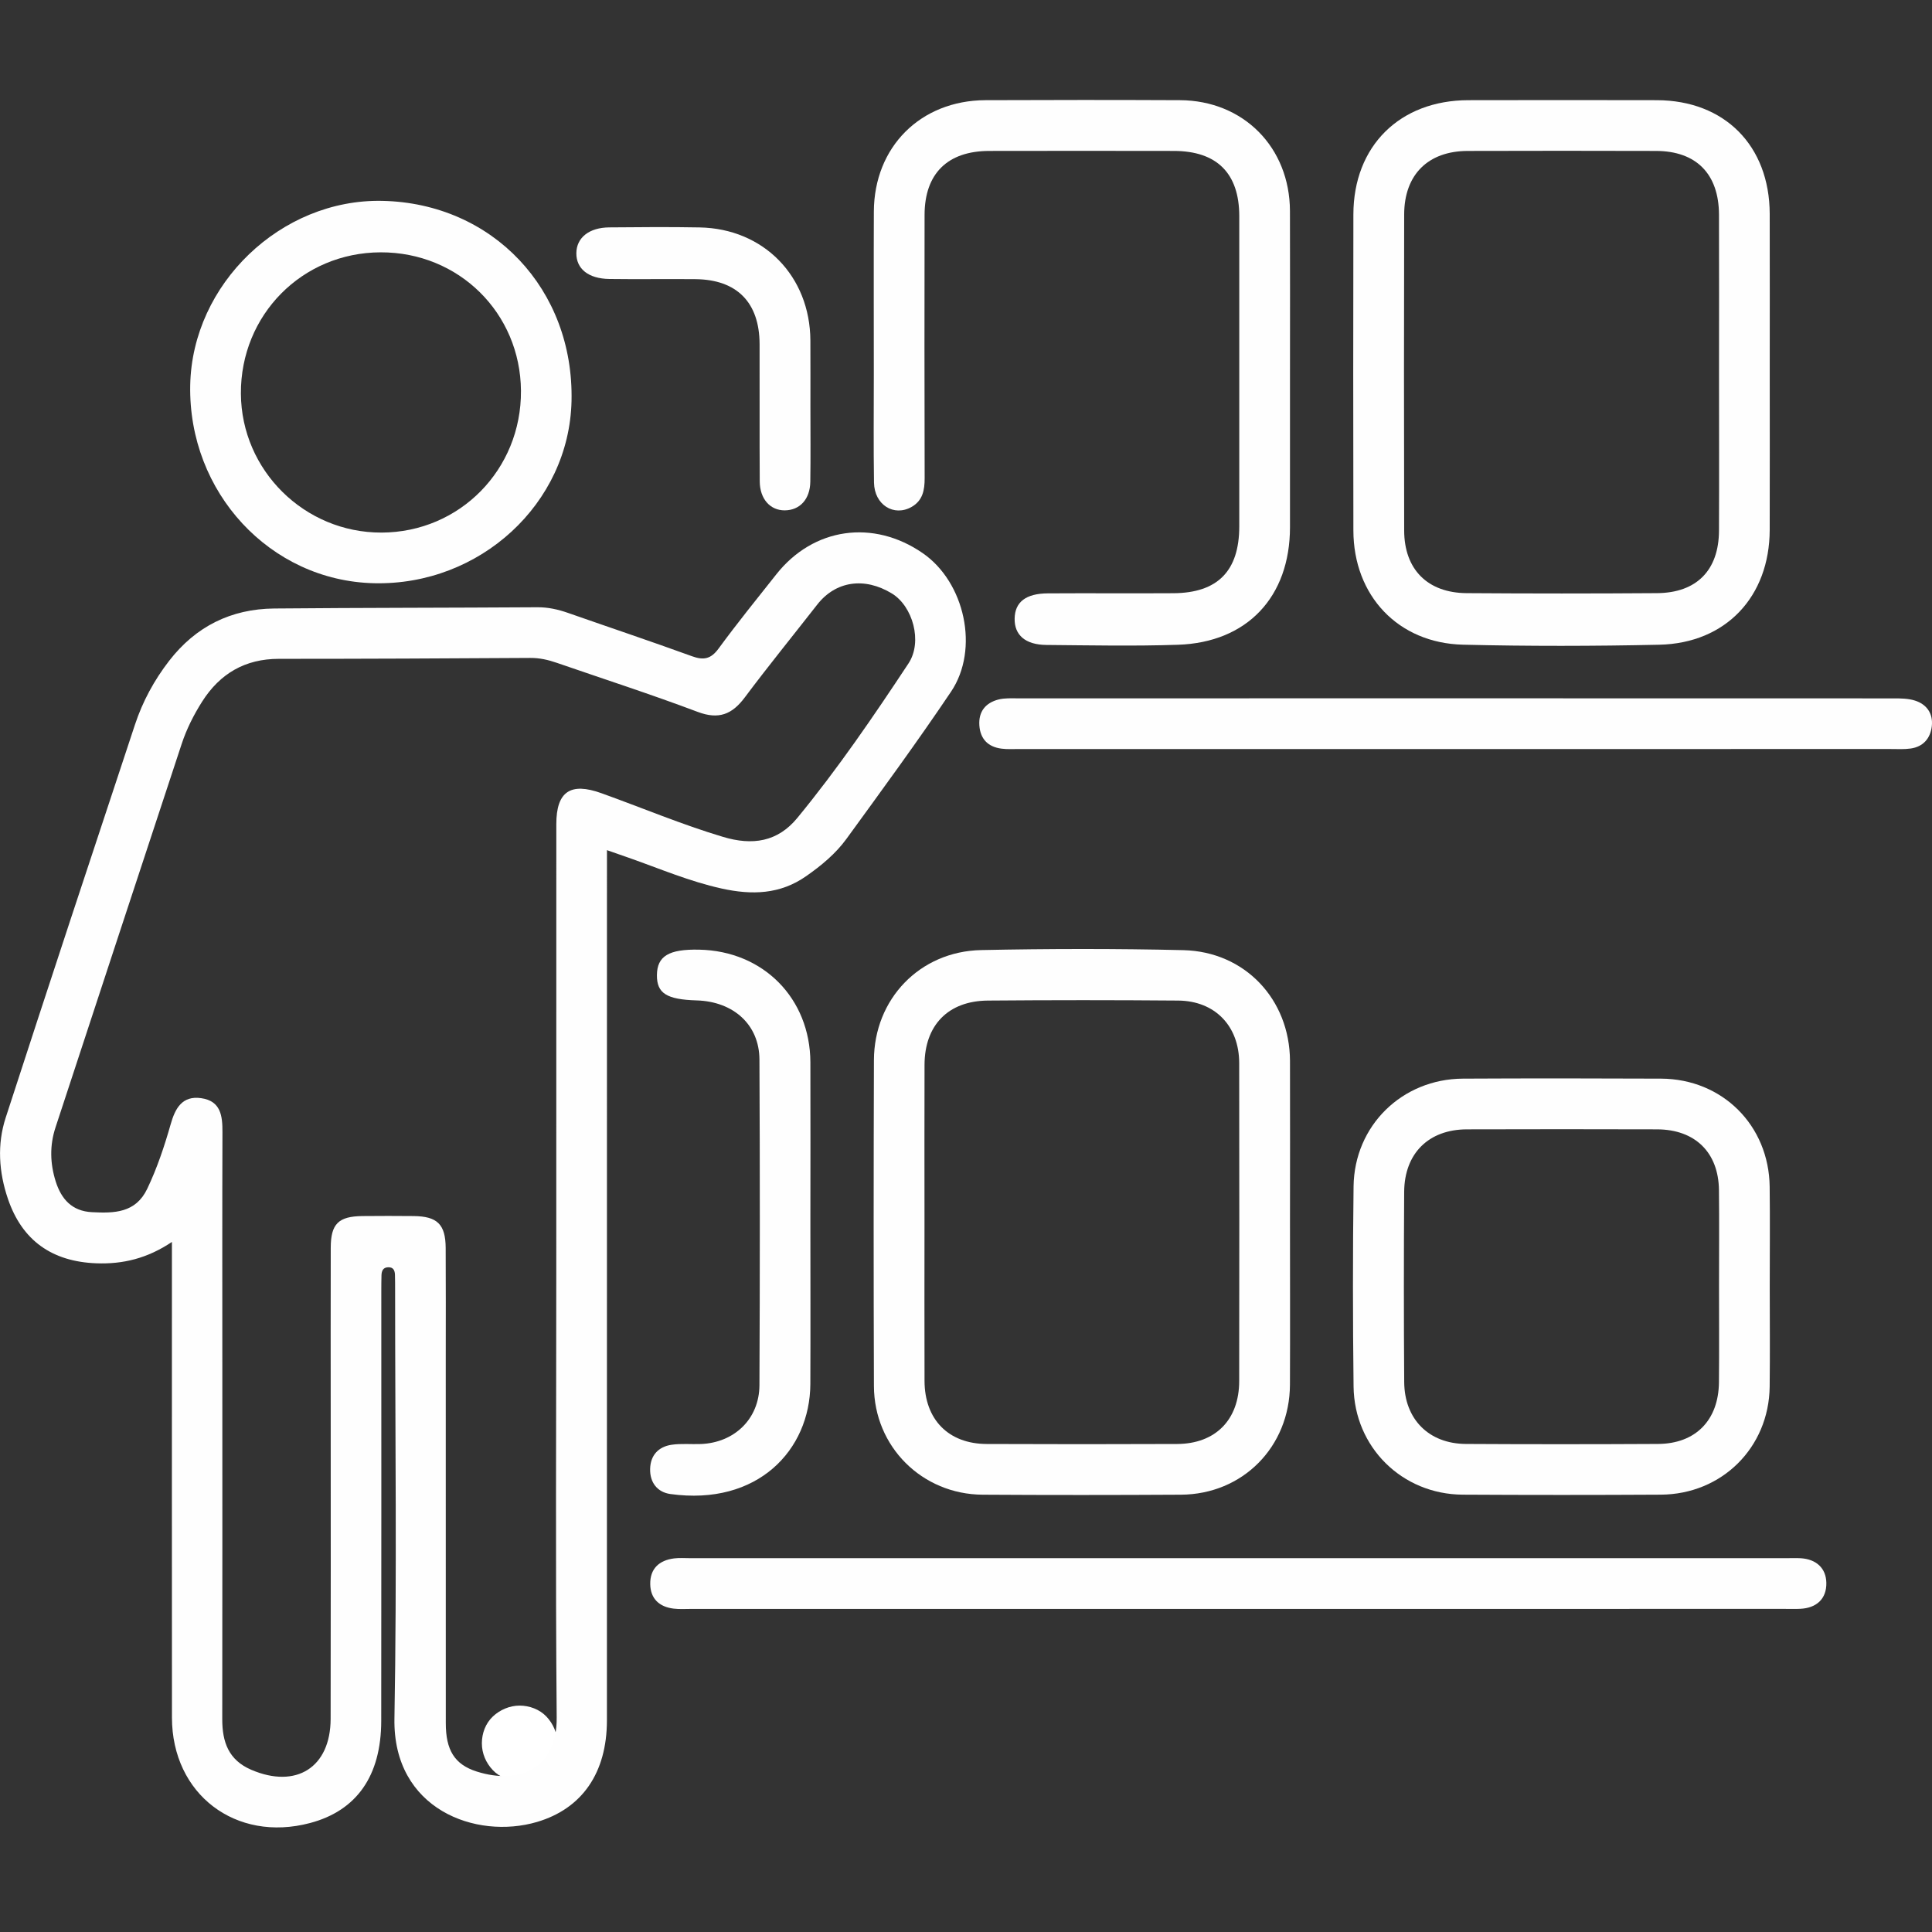
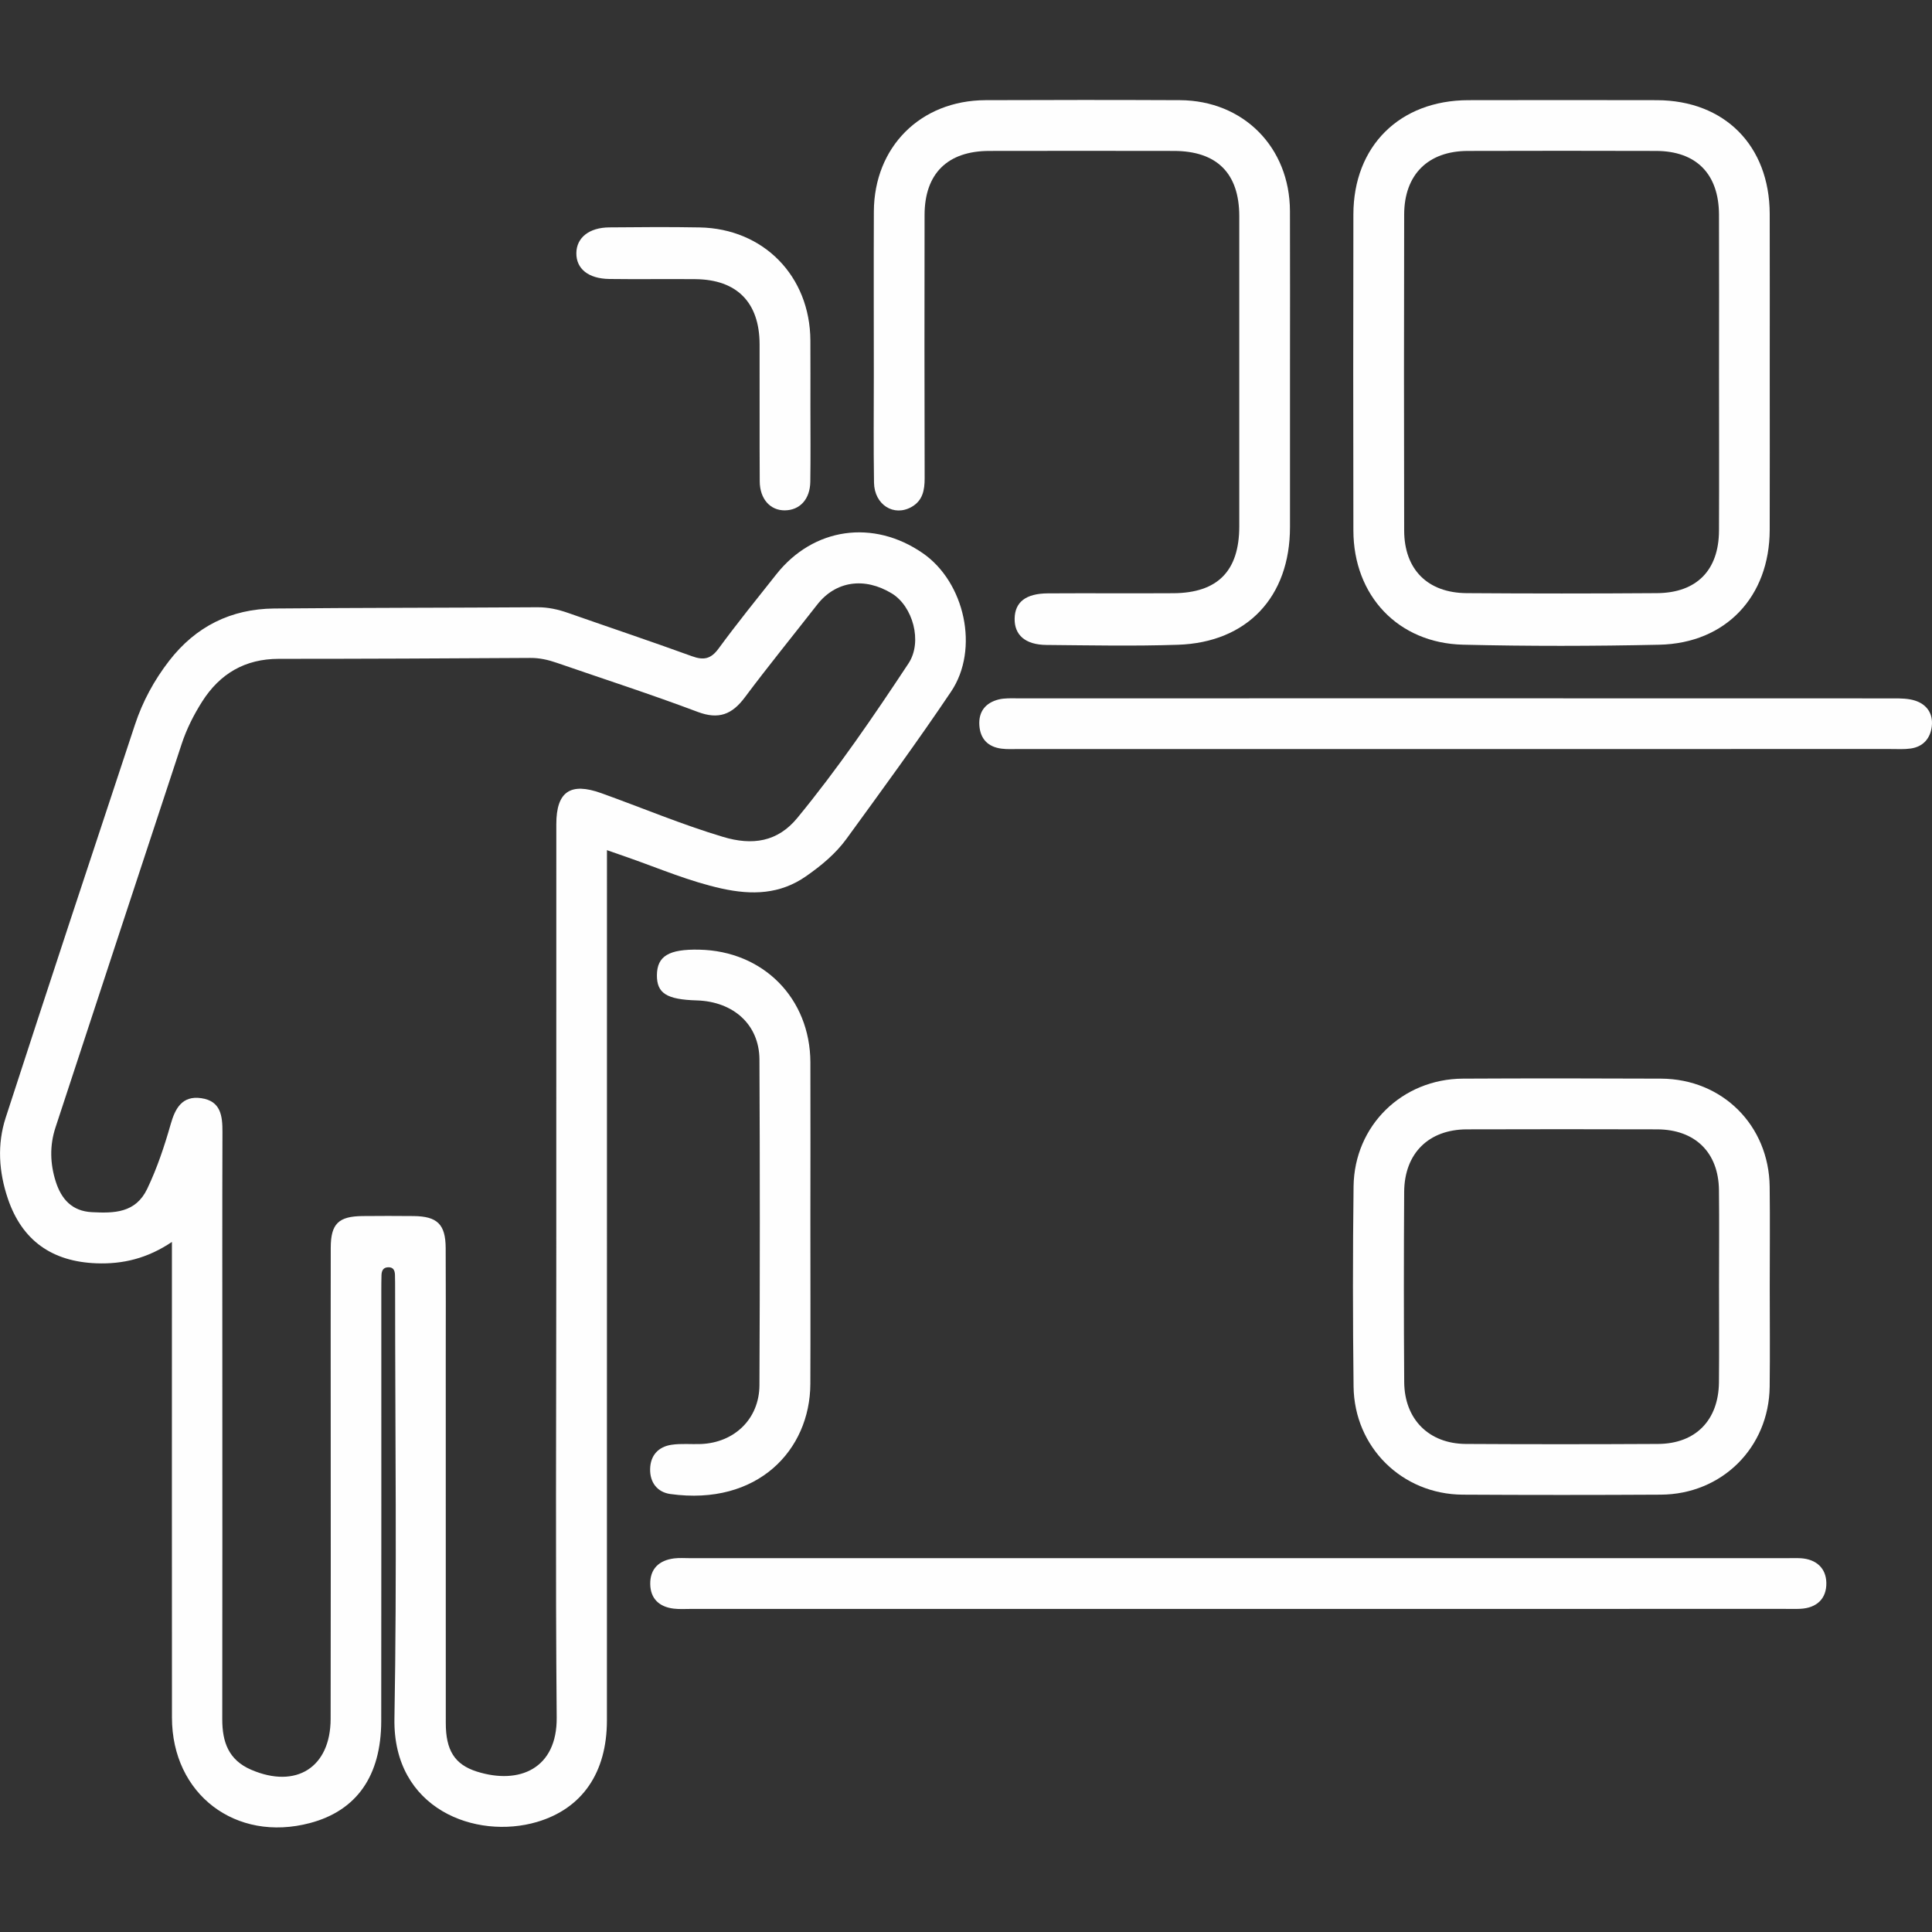
<svg xmlns="http://www.w3.org/2000/svg" version="1.1" id="Calque_1" x="0px" y="0px" viewBox="0 0 512 512" style="enable-background:new 0 0 512 512;" xml:space="preserve">
  <rect x="0" y="0" width="512" height="512" fill="#333333" stroke="none" />
  <style type="text/css">
	.st0{fill:#FFFFFF;}
	.st1{fill:#FEFEFE;}
</style>
-   <path class="st0" d="M137.7,452c-2.6,0-5.2,1.1-7.1,2.9s-2.9,4.4-2.9,7.1s1.1,5.2,2.9,7.1s4.4,2.9,7.1,2.9s5.2-1.1,7.1-2.9  s2.9-4.4,2.9-7.1s-1.1-5.2-2.9-7.1S140.3,452,137.7,452z" />
  <g>
    <path class="st1" d="M160.85,225.3c0,2.74,0,4.8,0,6.85c0,74.6,0.01,149.2-0.01,223.79c-0.01,13.86-6.56,23.37-18.54,26.9   c-16.14,4.75-38.2-3.34-37.77-27.4c0.67-37.81,0.18-75.64,0.18-113.46c0-1.39,0-2.78-0.04-4.16c-0.04-1.16-0.45-2.04-1.82-1.98   c-1.34,0.05-1.71,0.96-1.75,2.09c-0.04,1.39-0.05,2.78-0.05,4.16c0,37.99,0.03,75.99-0.02,113.98   c-0.02,14.58-6.53,23.78-18.86,27.05c-19.7,5.23-36.59-7.64-36.6-27.95c-0.03-39.73-0.01-79.46-0.01-119.18c0-1.89,0-3.79,0-6.86   c-6.5,4.36-12.98,5.92-20.01,5.66c-11.74-0.44-19.69-6.01-23.46-17.11c-2.4-7.07-2.89-14.39-0.58-21.49   C12.8,261.41,24.28,226.7,35.78,192c2.03-6.12,5.08-11.75,9.05-16.88c7.06-9.12,16.4-13.75,27.83-13.86   c23.24-0.21,46.49-0.18,69.74-0.33c2.84-0.02,5.47,0.57,8.11,1.49c10.96,3.84,21.97,7.53,32.88,11.49c3.08,1.12,5,0.75,7.03-2.02   c4.92-6.71,10.16-13.19,15.33-19.71c9.81-12.38,25.67-14.64,38.78-5.59c11.16,7.7,15.09,25.44,7.5,36.72   c-8.9,13.23-18.34,26.11-27.72,39.01c-2.86,3.93-6.63,7.05-10.65,9.86c-6.95,4.87-14.41,5.05-22.38,3.3   c-8.52-1.87-16.48-5.29-24.65-8.16C164.88,226.69,163.13,226.09,160.85,225.3z M147.42,337.57c0-39.72-0.01-79.43,0.01-119.15   c0-8.68,3.78-11.15,11.93-8.22c10.76,3.86,21.29,8.31,32.27,11.59c7.78,2.33,14.44,1.34,19.68-5.04   c10.69-13,20.18-26.9,29.44-40.92c3.83-5.79,1.11-15.2-4.39-18.55c-7.29-4.44-14.91-3.29-19.78,2.94   c-6.4,8.2-12.97,16.27-19.2,24.6c-3.37,4.51-6.9,5.94-12.48,3.84c-12.32-4.64-24.85-8.69-37.3-12.99c-2.3-0.8-4.6-1.33-7.09-1.31   c-22.2,0.14-44.4,0.24-66.6,0.24c-8.96,0-15.62,3.91-20.34,11.33c-2.23,3.52-4.11,7.24-5.42,11.21   c-11.17,33.88-22.33,67.77-33.45,101.67c-1.56,4.75-1.44,9.55,0.07,14.31c1.5,4.71,4.34,7.85,9.59,8.12   c5.88,0.3,11.58,0.25,14.66-6.2c2.62-5.5,4.54-11.24,6.2-17.07c1.18-4.16,3-7.68,8.11-6.94c5.19,0.75,5.64,4.69,5.62,9   c-0.07,20.99-0.03,41.97-0.03,62.96c0,30.87,0.03,61.74-0.02,92.61c-0.01,6.03,1.65,10.82,7.68,13.41   c11.9,5.11,21.01-0.61,21.04-13.49c0.06-26.71,0.02-53.42,0.02-80.13c0-14.92-0.03-29.83,0.01-44.75c0.02-6.33,2.06-8.31,8.45-8.37   c4.51-0.04,9.02-0.05,13.53,0c6.27,0.07,8.44,2.2,8.48,8.44c0.06,9.71,0.02,19.42,0.02,29.14c0,32.26-0.01,64.52,0.01,96.78   c0,7.15,2.3,10.98,8.24,12.86c11.33,3.57,21.28-0.85,21.15-14.33C147.19,415.96,147.42,376.76,147.42,337.57z" />
    <path class="st1" d="M469,98.8c0,13.87,0.03,27.75-0.01,41.62c-0.04,17.7-11.62,30.05-29.26,30.44   c-17.33,0.38-34.69,0.41-52.02-0.01c-17.22-0.42-29.02-13.01-29.05-30.27c-0.06-27.92-0.05-55.84,0-83.76   c0.03-18.11,12.28-30.24,30.47-30.27c16.65-0.03,33.3-0.04,49.95,0c17.95,0.05,29.86,12.05,29.91,30.12   C469.03,70.7,469,84.75,469,98.8z M455.56,99.01c0-14.05,0.04-28.09-0.01-42.13C455.51,46.1,449.53,40.03,438.9,40   c-16.65-0.05-33.29-0.05-49.94,0c-10.51,0.03-16.82,6.27-16.84,16.85c-0.07,27.92-0.06,55.83,0,83.75   c0.02,10.29,6.19,16.51,16.54,16.59c16.82,0.12,33.64,0.12,50.46,0c10.52-0.08,16.38-6.07,16.43-16.56   C455.61,126.75,455.56,112.88,455.56,99.01z" />
-     <path class="st1" d="M341.86,324.3c0,14.22,0.05,28.44-0.01,42.66c-0.08,16.48-12.51,29.06-28.91,29.15   c-17.51,0.1-35.03,0.11-52.54,0c-16.05-0.1-28.74-12.73-28.8-28.78c-0.1-28.79-0.09-57.57,0-86.36   c0.05-16.2,12.13-28.85,28.42-29.19c17.85-0.37,35.73-0.4,53.58,0.02c16.33,0.39,28.18,13.04,28.26,29.32   C341.91,295.51,341.86,309.9,341.86,324.3z M245,323.31c0,14.22-0.04,28.45,0.01,42.67c0.04,10.22,6.35,16.65,16.46,16.69   c16.82,0.07,33.65,0.07,50.47,0c10.17-0.04,16.44-6.41,16.46-16.65c0.04-28.1,0.04-56.2,0-84.3c-0.01-9.81-6.41-16.47-16.15-16.56   c-16.82-0.14-33.65-0.14-50.47,0c-10.52,0.09-16.74,6.53-16.77,17.04C244.96,295.91,245,309.61,245,323.31z" />
    <path class="st1" d="M341.86,99.13c0,13.53,0.01,27.07,0,40.6c-0.01,18.44-11.33,30.53-29.68,31.14   c-11.61,0.39-23.25,0.15-34.87,0.05c-5.61-0.05-8.52-2.65-8.42-7.03c0.09-4.33,2.96-6.6,8.76-6.64c11.1-0.07,22.21,0.03,33.31-0.04   c11.74-0.07,17.45-5.9,17.46-17.7c0.01-27.41,0.02-54.82,0-82.24c-0.01-11.35-5.94-17.26-17.34-17.27   c-16.31-0.03-32.62-0.03-48.93,0c-11.05,0.02-17.12,6.01-17.13,16.98c-0.04,23.25-0.04,46.5,0.02,69.75   c0.01,3.15-0.51,5.92-3.44,7.6c-4.71,2.69-9.89-0.55-9.98-6.43c-0.15-9.54-0.05-19.08-0.05-28.63c0-14.4-0.05-28.8,0.01-43.2   c0.07-17.15,12.38-29.45,29.58-29.52c17.18-0.07,34.35-0.08,51.53,0c16.83,0.08,29.11,12.49,29.16,29.38   C341.9,70.33,341.86,84.73,341.86,99.13z" />
    <path class="st1" d="M469,340.99c0,8.84,0.09,17.68-0.02,26.51c-0.2,16.12-12.66,28.51-28.86,28.6c-17.5,0.1-35,0.1-52.5,0   c-16.05-0.1-28.72-12.56-28.91-28.68c-0.21-17.67-0.22-35.35,0-53.02c0.21-16.12,12.88-28.47,28.99-28.55c17.5-0.09,35-0.08,52.5,0   c16.24,0.08,28.58,12.38,28.78,28.62C469.09,323.32,469,332.15,469,340.99z M455.56,340.85c0-8.49,0.08-16.98-0.02-25.47   c-0.11-9.96-6.32-16.06-16.39-16.09c-16.81-0.05-33.61-0.05-50.42,0c-10.12,0.03-16.54,6.36-16.61,16.56   c-0.1,16.81-0.11,33.61,0.01,50.42c0.07,9.85,6.54,16.33,16.32,16.39c16.98,0.1,33.96,0.09,50.94,0   c9.95-0.05,16.05-6.28,16.15-16.35C455.62,357.83,455.56,349.34,455.56,340.85z" />
    <path class="st1" d="M327.8,426.38c-48.21,0-96.41,0-144.62,0c-1.56,0-3.14,0.11-4.68-0.08c-3.77-0.46-6.11-2.62-6.18-6.46   c-0.08-4.1,2.35-6.35,6.34-6.85c1.37-0.17,2.77-0.06,4.16-0.06c96.93,0,193.87,0,290.8,0c1.21,0,2.43-0.05,3.64,0.02   c4.08,0.27,6.67,2.63,6.74,6.53c0.07,4.18-2.54,6.66-6.9,6.87c-1.38,0.07-2.77,0.02-4.16,0.02   C424.56,426.38,376.18,426.38,327.8,426.38z" />
-     <path class="st1" d="M101.3,53.23c29.26,0.6,50.85,23.45,50.16,53.09c-0.63,27.13-24.25,48.9-52.35,48.24   c-27.52-0.64-49.26-24.09-48.7-52.52C50.95,75.25,74.47,52.68,101.3,53.23z M100.87,66.87c-20.8,0.06-37.15,16.6-37.03,37.45   c0.12,20.34,16.86,36.88,37.27,36.82c20.72-0.06,37.09-16.71,36.95-37.58C137.91,82.93,121.57,66.81,100.87,66.87z" />
    <path class="st1" d="M385.61,198.5c-38.51,0-77.02,0-115.52,0c-1.56,0-3.14,0.1-4.68-0.1c-3.56-0.46-5.62-2.54-5.87-6.16   c-0.25-3.66,1.64-5.98,5.06-6.86c1.64-0.42,3.44-0.31,5.16-0.31c77.36-0.01,154.72-0.02,232.09,0.01c1.88,0,3.87,0.02,5.63,0.58   c3.16,1,4.84,3.48,4.47,6.78c-0.36,3.2-2.25,5.46-5.62,5.93c-1.7,0.24-3.46,0.13-5.19,0.13C462.62,198.5,424.12,198.5,385.61,198.5   z" />
    <path class="st1" d="M214.76,324.15c0,14.21,0.05,28.42-0.01,42.63c-0.08,17.47-13.93,32.36-37.1,29.15   c-3.45-0.48-5.45-3.06-5.36-6.66c0.09-3.6,2.19-5.87,5.67-6.39c2.55-0.38,5.19-0.1,7.78-0.2c8.9-0.35,15.48-6.68,15.52-15.6   c0.13-28.77,0.14-57.54,0-86.31c-0.05-9.21-6.87-15.35-16.6-15.65c-8.01-0.24-10.61-1.89-10.57-6.7c0.04-5.04,3.15-6.92,11.2-6.75   c16.99,0.35,29.4,12.88,29.47,29.85C214.81,295.73,214.76,309.94,214.76,324.15z" />
    <path class="st1" d="M214.77,107.91c0,6.59,0.07,13.18-0.03,19.76c-0.07,4.64-2.78,7.55-6.76,7.58c-3.85,0.03-6.61-3-6.64-7.66   c-0.08-12.13,0-24.27-0.04-36.4c-0.04-11.03-5.99-17.09-16.96-17.21c-7.63-0.08-15.26,0.06-22.88-0.05   c-5.54-0.08-8.75-2.7-8.72-6.83c0.03-4.1,3.36-6.8,8.74-6.84c7.97-0.07,15.95-0.14,23.92,0.01c16.97,0.31,29.27,12.91,29.36,29.96   C214.79,96.12,214.77,102.01,214.77,107.91z" />
  </g>
</svg>